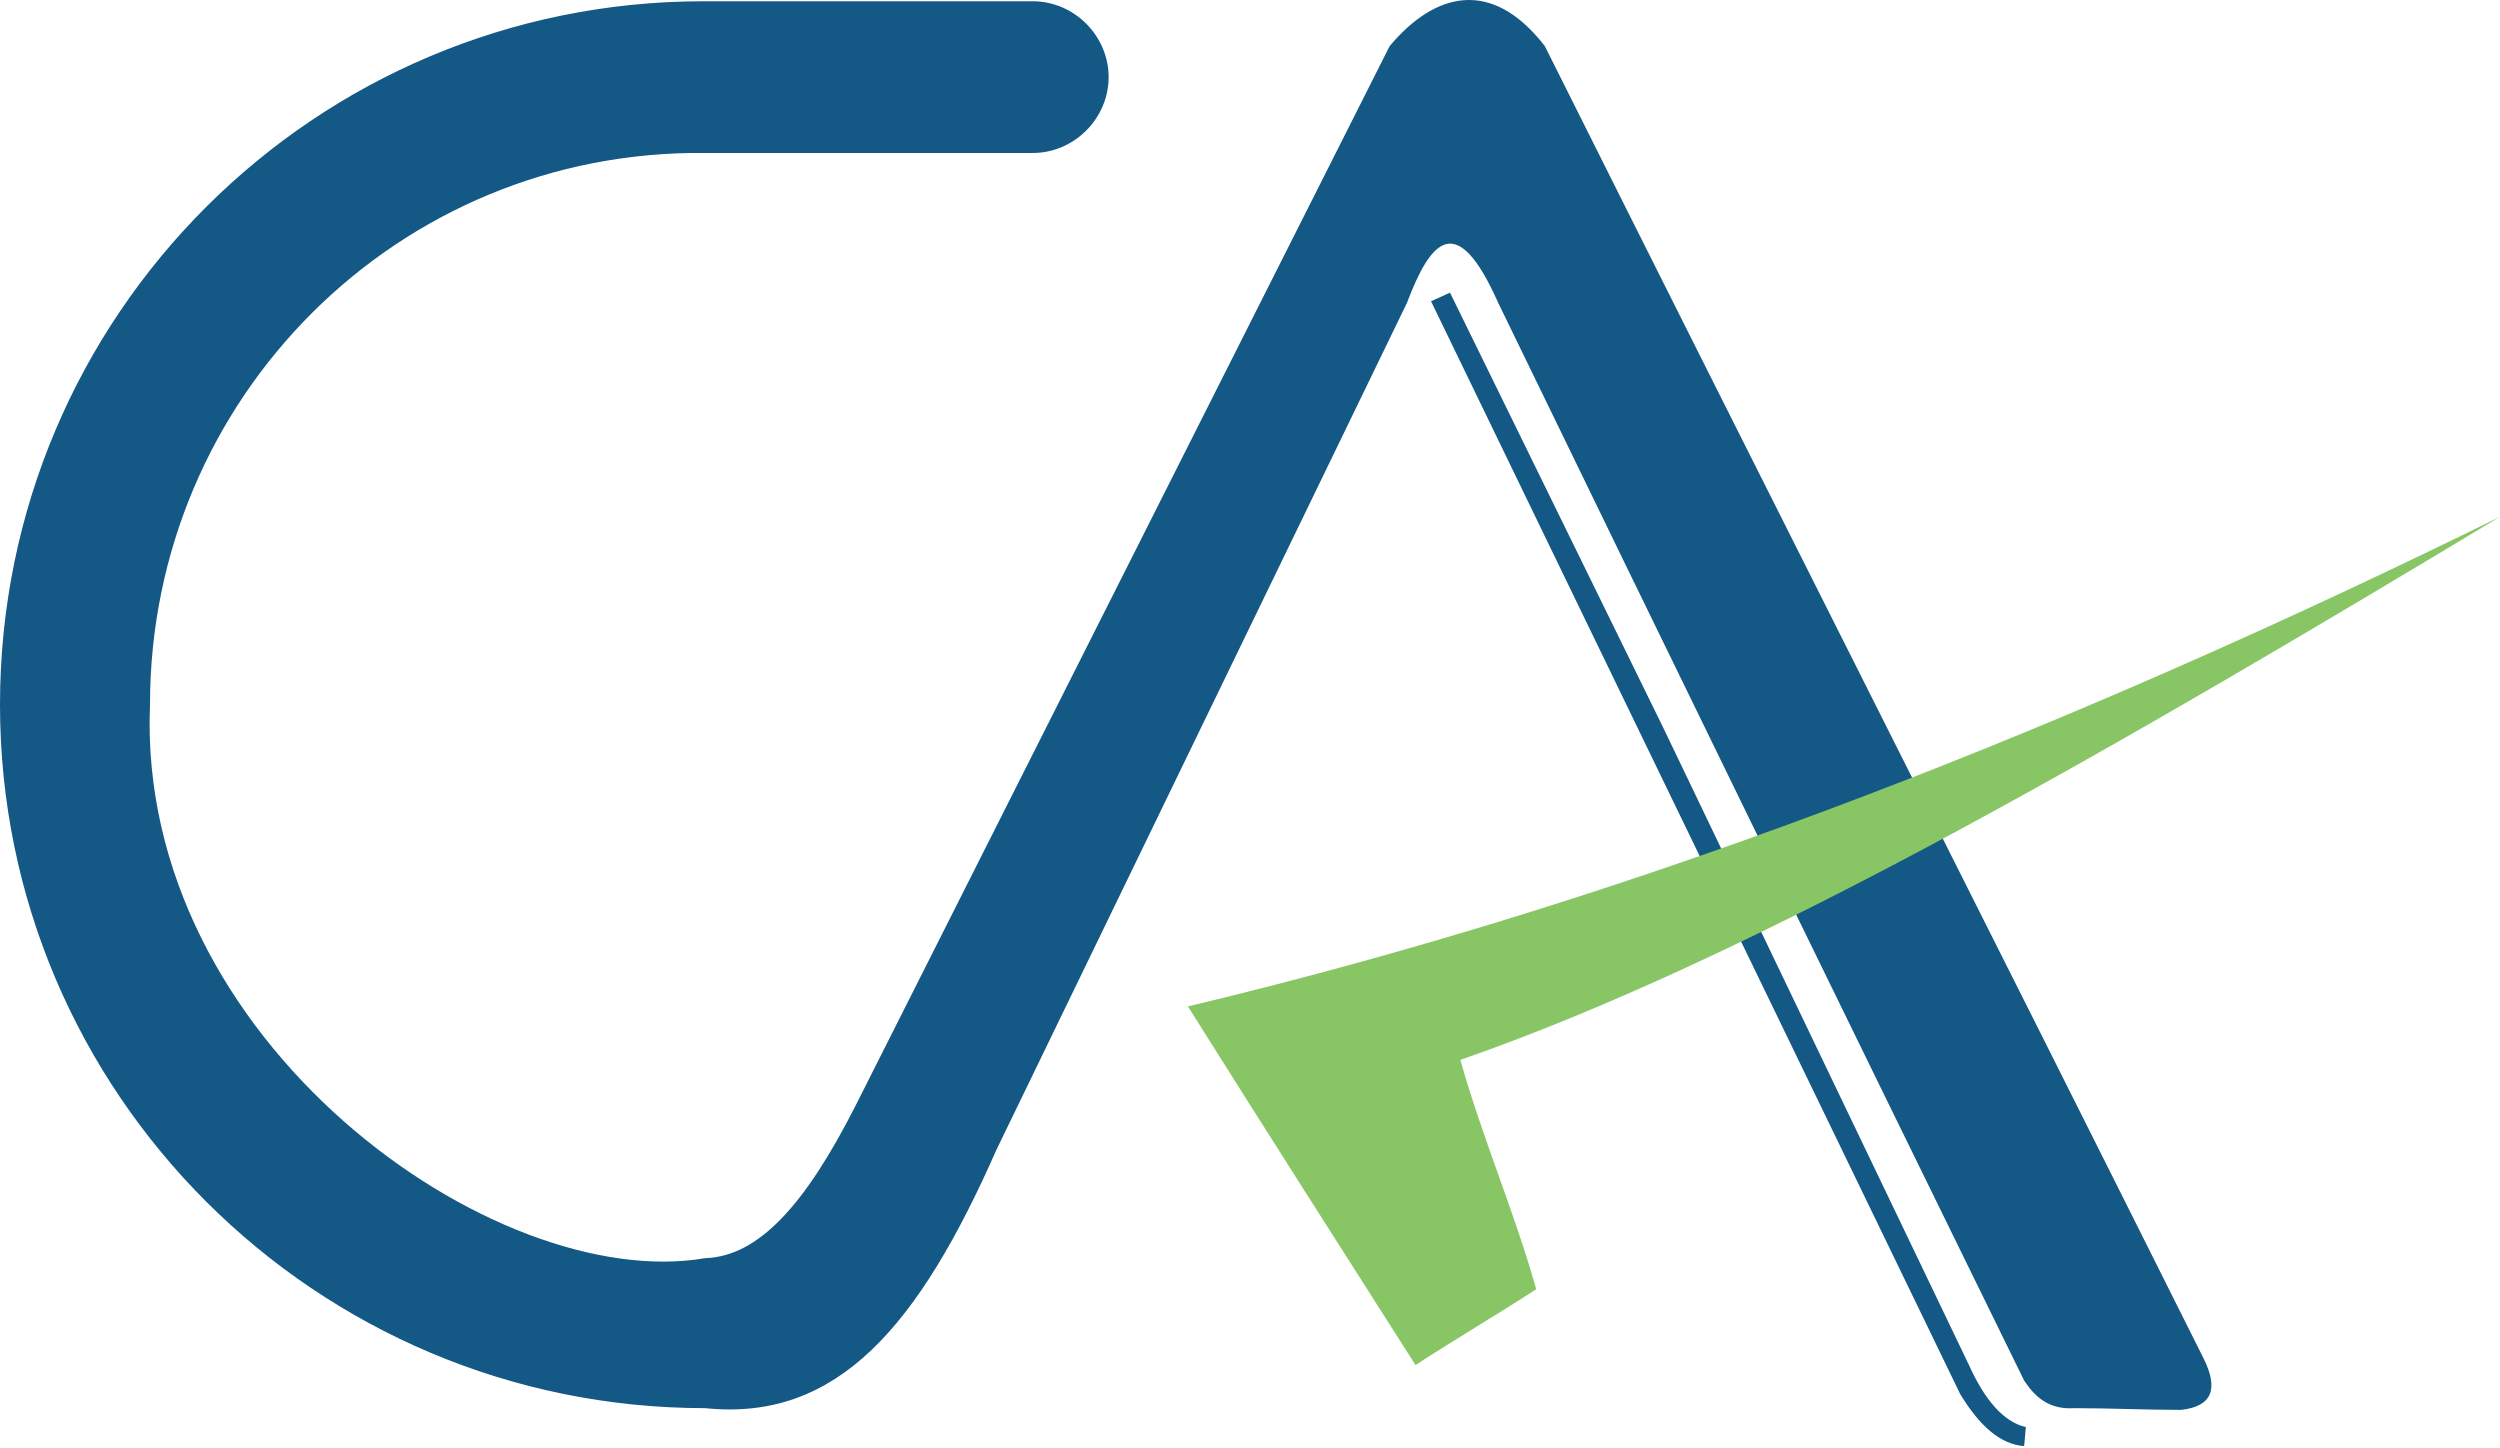
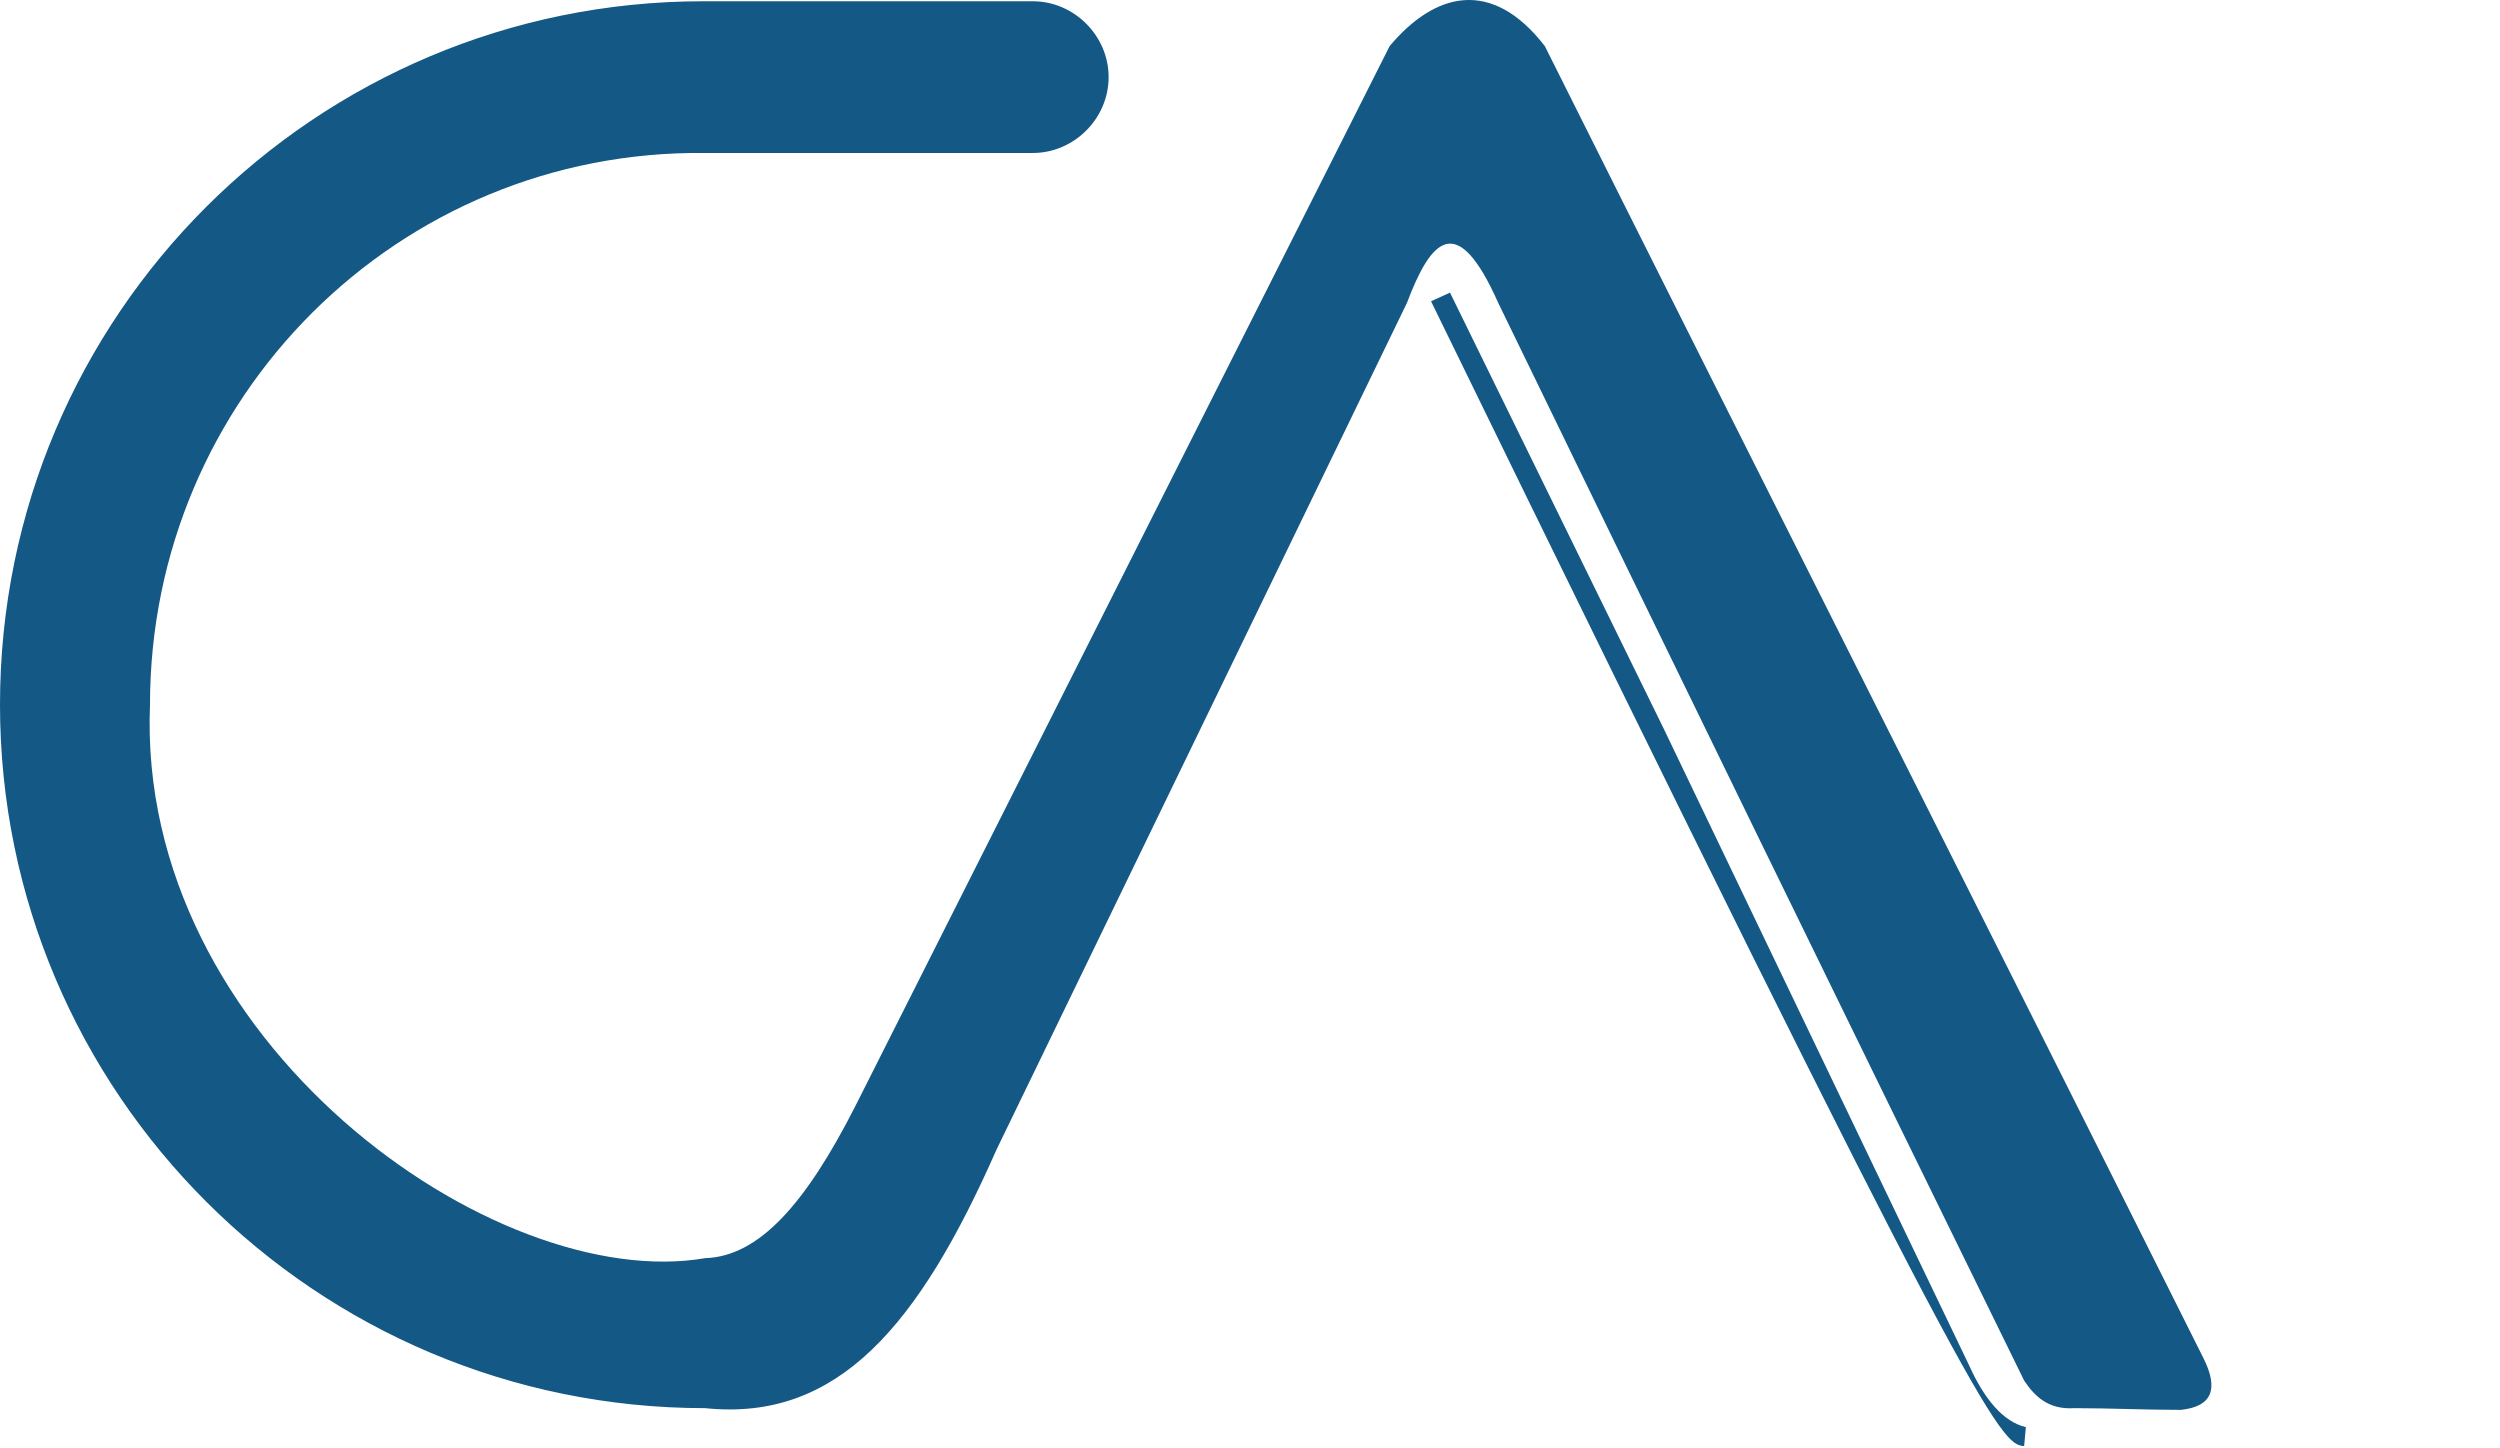
<svg xmlns="http://www.w3.org/2000/svg" width="145" height="84" viewBox="0 0 145 84" fill="none">
  <path fill-rule="evenodd" clip-rule="evenodd" d="M80.6 2.673C83.2 -0.427 86.5 -1.327 89.6 2.673C102.3 28.073 115.1 53.373 127.8 78.773C128.7 80.573 128.3 81.573 126.5 81.773C124.4 81.773 122.4 81.673 120.3 81.673C118.8 81.773 118 80.973 117.4 80.073C107.2 59.273 97 38.373 86.9 17.573C84.5 12.173 83 13.873 81.6 17.573L57.8 66.673C53.3 76.873 48.6 82.473 40.9 81.673C18.3 81.673 0 63.373 0 40.873C0 18.273 18.3 0.073 40.8 0.073C40.9 0.073 41 0.073 41 0.073C47.3 0.073 53.6 0.073 59.9 0.073C62.3 0.073 64.3 2.073 64.3 4.473C64.3 6.873 62.3 8.873 59.9 8.873C54 8.873 48.1 8.873 42.3 8.873C41.9 8.873 41.5 8.873 41.1 8.873C41 8.873 40.9 8.873 40.9 8.873C23.1 8.673 8.7 23.073 8.7 40.873C7.9 60.373 28.7 75.073 40.9 72.973C44 72.873 46.7 69.873 49.6 64.173L80.6 2.673Z" fill="#145886" />
-   <path fill-rule="evenodd" clip-rule="evenodd" d="M84.1 16.973L83 17.473L113.7 80.873C114.8 82.673 116 83.773 117.4 83.873L117.5 82.773C116.2 82.473 115.1 81.173 114.2 79.173L96.5 42.273L84.1 16.973Z" fill="#145886" />
-   <path fill-rule="evenodd" clip-rule="evenodd" d="M68.9 58.373C96.1 51.873 121 41.773 145 29.973C123.4 42.973 102 55.473 84.7 61.473C86 66.073 87.8 70.173 89.1 74.773C86.8 76.273 84.4 77.673 82.1 79.173C77.7 72.273 73.3 65.373 68.9 58.373Z" fill="#88C665" />
+   <path fill-rule="evenodd" clip-rule="evenodd" d="M84.1 16.973L83 17.473C114.8 82.673 116 83.773 117.4 83.873L117.5 82.773C116.2 82.473 115.1 81.173 114.2 79.173L96.5 42.273L84.1 16.973Z" fill="#145886" />
</svg>